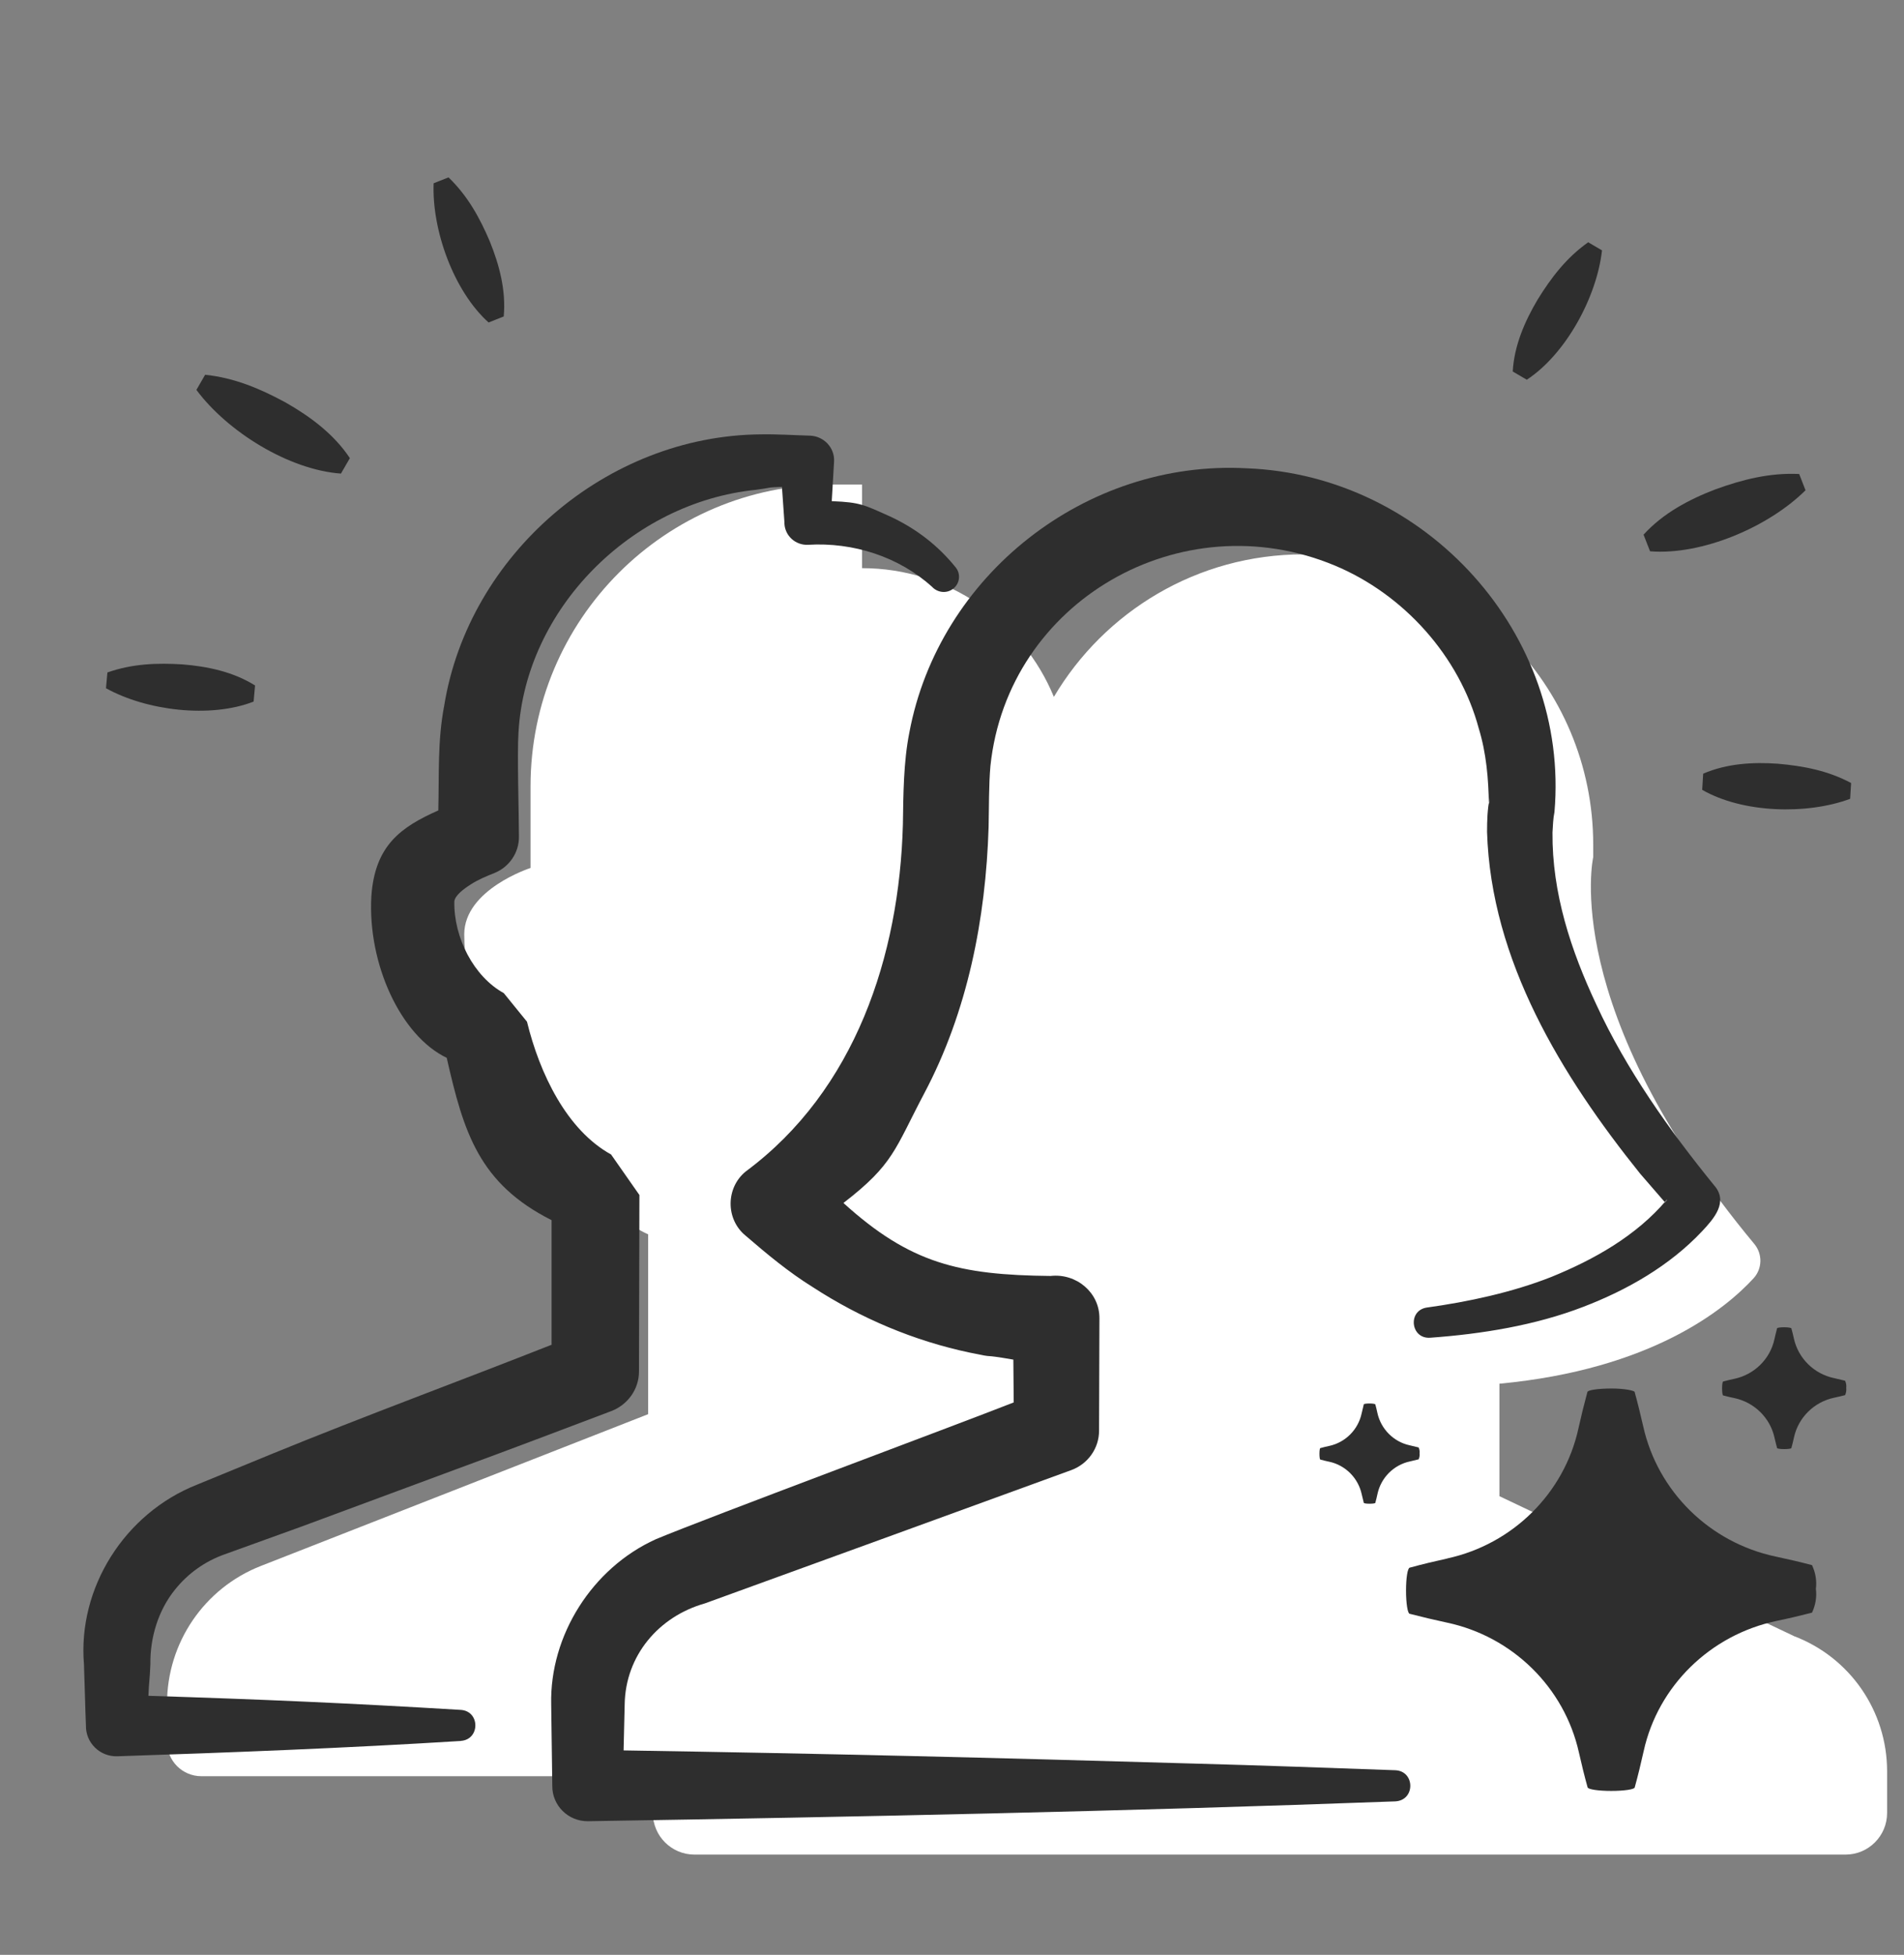
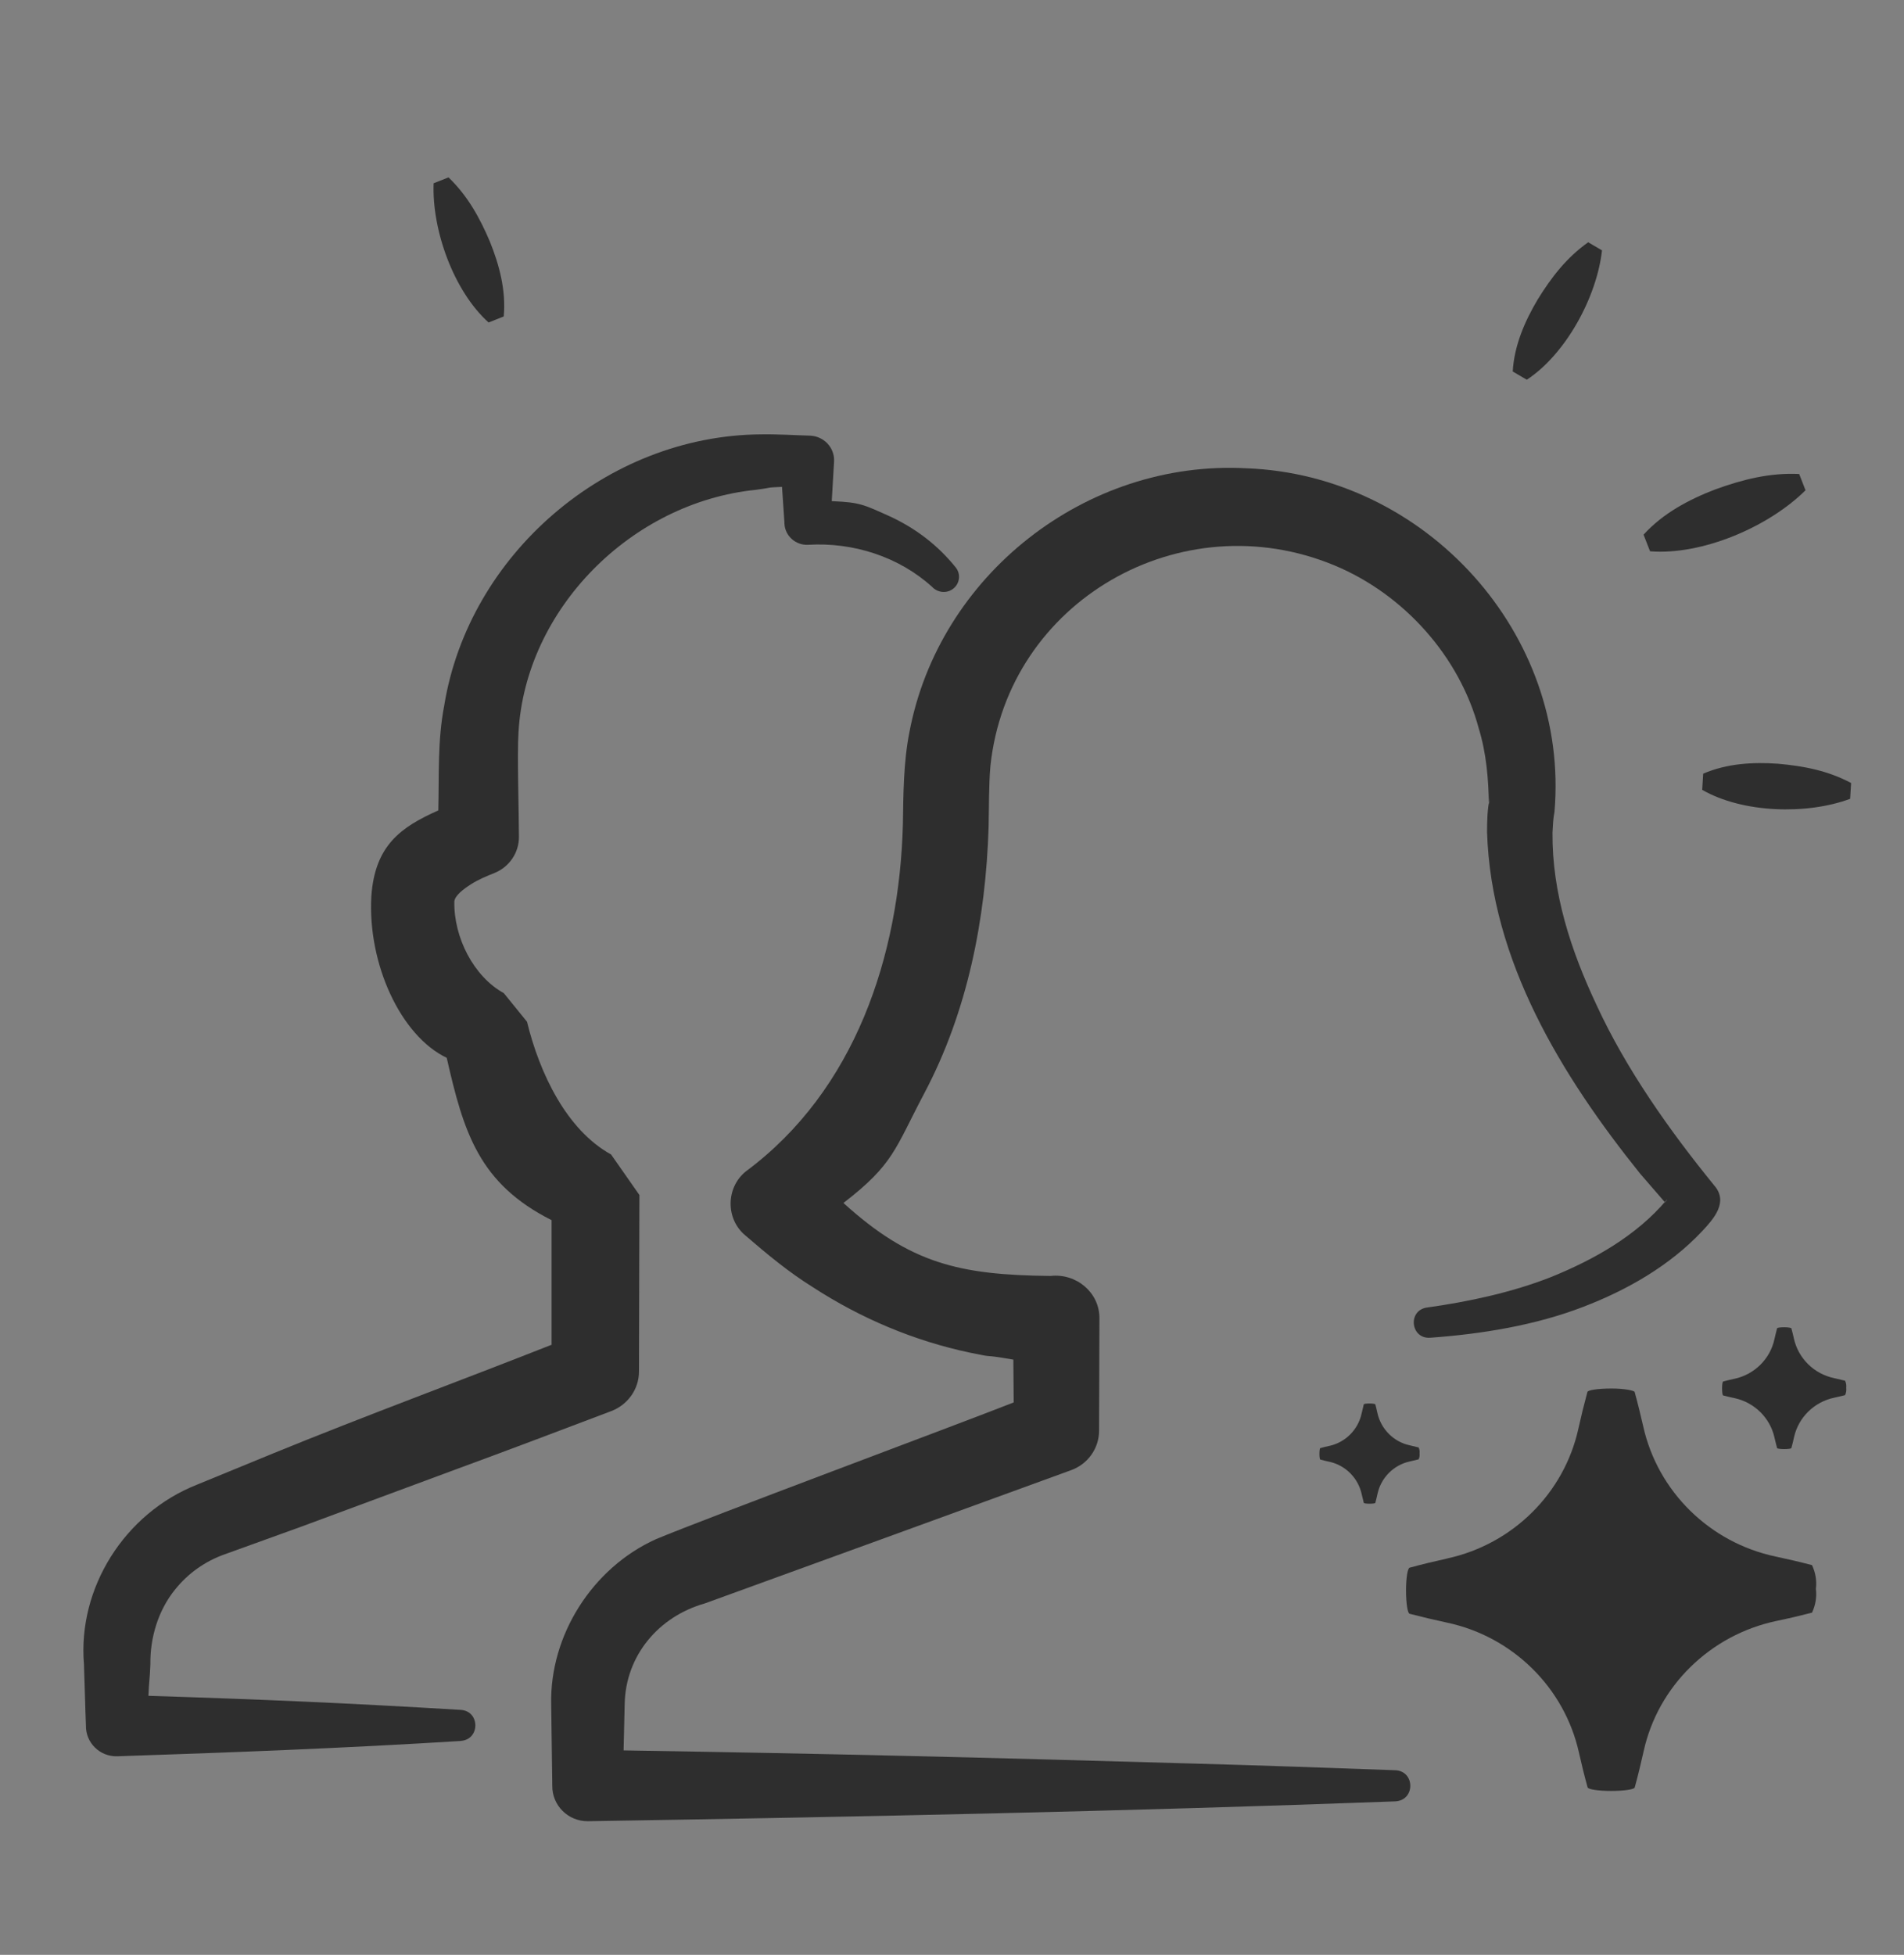
<svg xmlns="http://www.w3.org/2000/svg" viewBox="0 0 114 117" width="114" height="117" preserveAspectRatio="xMidYMid meet" style="width: 100%; height: 100%; transform: translate3d(0px, 0px, 0px); content-visibility: visible;">
  <rect x="0" y="0" width="114" height="117" fill="#808080" stroke="none" />
  <defs>
    <clipPath id="__lottie_element_91">
      <rect width="114" height="117" x="0" y="0" />
    </clipPath>
  </defs>
  <g clip-path="url(#__lottie_element_91)">
    <g transform="matrix(1,0,0,1,10,29)" opacity="1" style="display: block;">
      <path fill-rule="evenodd" fill="rgb(0,0,0)" fill-opacity="0" d=" M57,-58.5 C57,-58.5 57,58.5 57,58.5 C57,58.5 -57,58.5 -57,58.5 C-57,58.5 -57,-58.5 -57,-58.5 C-57,-58.5 57,-58.5 57,-58.5z M97.399,68.916 C97.399,68.916 79.776,60.549 79.776,60.549 C79.776,60.549 79.776,53.817 79.776,53.817 C88.89,52.96 93.301,49.351 94.991,47.509 C95.52,46.935 95.538,46.056 95.039,45.455 C83.327,31.368 85.392,22.303 85.392,22.303 C85.392,22.303 85.392,21.557 85.392,21.557 C85.392,11.958 77.623,4.179 68.037,4.179 C61.68,4.179 56.126,7.602 53.1,12.709 C51.238,8.19 46.801,5.005 41.613,5.005 C41.613,5.005 41.613,2.2737367544323206e-13 41.613,2.2737367544323206e-13 C41.613,2.2737367544323206e-13 39.8,2.2737367544323206e-13 39.8,2.2737367544323206e-13 C29.839,2.2737367544323206e-13 21.766,8.084 21.766,18.058 C21.766,18.058 21.766,22.948 21.766,22.948 C21.766,22.948 17.796,24.229 17.796,26.924 C17.796,32.755 22.15,34.871 22.15,34.871 C24.069,43.078 28.806,44.872 28.806,44.872 C28.806,44.872 28.806,55.641 28.806,55.641 C28.806,55.641 5.62,64.724 5.62,64.724 C2.228,66.053 6.394884621840902e-14,69.322 6.394884621840902e-14,72.971 C6.394884621840902e-14,72.971 6.394884621840902e-14,75.25 6.394884621840902e-14,75.25 C6.394884621840902e-14,76.39 0.922,77.309 2.056,77.309 C2.056,77.309 29.089,77.309 29.089,77.309 C29.089,77.309 29.089,79.509 29.089,79.509 C29.089,80.887 30.205,82 31.577,82 C31.577,82 100.5,82 100.5,82 C101.876,82 102.988,80.882 102.988,79.509 C102.988,79.509 102.988,77.013 102.988,77.013 C102.988,73.408 100.76,70.184 97.39,68.916 C97.39,68.916 97.399,68.916 97.399,68.916 C97.399,68.916 97.399,68.916 97.399,68.916z" />
-       <path fill-rule="evenodd" fill="rgb(255,255,255)" fill-opacity="1" d=" M97.399,68.916 C97.399,68.916 79.776,60.549 79.776,60.549 C79.776,60.549 79.776,53.817 79.776,53.817 C88.89,52.96 93.301,49.351 94.991,47.509 C95.52,46.935 95.538,46.056 95.039,45.455 C83.327,31.368 85.392,22.303 85.392,22.303 C85.392,22.303 85.392,21.557 85.392,21.557 C85.392,11.958 77.623,4.179 68.037,4.179 C61.68,4.179 56.126,7.602 53.1,12.709 C51.238,8.19 46.801,5.005 41.613,5.005 C41.613,5.005 41.613,2.2737367544323206e-13 41.613,2.2737367544323206e-13 C41.613,2.2737367544323206e-13 39.8,2.2737367544323206e-13 39.8,2.2737367544323206e-13 C29.839,2.2737367544323206e-13 21.766,8.084 21.766,18.058 C21.766,18.058 21.766,22.948 21.766,22.948 C21.766,22.948 17.796,24.229 17.796,26.924 C17.796,32.755 22.15,34.871 22.15,34.871 C24.069,43.078 28.806,44.872 28.806,44.872 C28.806,44.872 28.806,55.641 28.806,55.641 C28.806,55.641 5.62,64.724 5.62,64.724 C2.228,66.053 6.394884621840902e-14,69.322 6.394884621840902e-14,72.971 C6.394884621840902e-14,72.971 6.394884621840902e-14,75.25 6.394884621840902e-14,75.25 C6.394884621840902e-14,76.39 0.922,77.309 2.056,77.309 C2.056,77.309 29.089,77.309 29.089,77.309 C29.089,77.309 29.089,79.509 29.089,79.509 C29.089,80.887 30.205,82 31.577,82 C31.577,82 100.5,82 100.5,82 C101.876,82 102.988,80.882 102.988,79.509 C102.988,79.509 102.988,77.013 102.988,77.013 C102.988,73.408 100.76,70.184 97.39,68.916 C97.39,68.916 97.399,68.916 97.399,68.916 C97.399,68.916 97.399,68.916 97.399,68.916z" />
    </g>
    <g transform="matrix(1,0,0,1,33,28)" opacity="1" style="display: block;">
      <path fill-rule="evenodd" fill="rgb(0,0,0)" fill-opacity="0" d=" M57,-58.5 C57,-58.5 57,58.5 57,58.5 C57,58.5 -57,58.5 -57,58.5 C-57,58.5 -57,-58.5 -57,-58.5 C-57,-58.5 57,-58.5 57,-58.5z M50.545,79.815 C34.435,80.411 18.321,80.745 2.202,81.002 C1.019,81.015 0.055,80.059 0.068,78.886 C0.068,78.886 0.002,74.006 0.002,74.006 C-0.09,69.879 2.461,65.847 6.265,64.126 C9.284,62.862 24.29,57.278 27.686,55.94 C27.686,55.94 27.695,55.94 27.695,55.94 C27.695,55.94 27.673,53.375 27.673,53.375 C25.5,53 26.845,53.329 25.083,52.96 C21.73,52.256 18.522,50.896 15.665,49.037 C14.223,48.142 12.922,47.06 11.642,45.956 C10.437,44.974 10.45,43.084 11.655,42.111 C18.207,37.254 20.85,29.207 21.06,21.339 C21.086,19.557 21.095,17.611 21.445,15.851 C23.203,6.449 31.994,-0.494 41.639,0.028 C52.394,0.436 60.992,9.964 60.072,20.6 C59.989,21.004 59.98,21.413 59.954,21.825 C59.923,25.436 61.049,28.881 62.596,32.162 C64.358,35.985 66.952,39.652 69.626,42.937 C70.515,43.94 69.608,44.948 68.907,45.696 C66.961,47.764 64.406,49.219 61.79,50.219 C58.919,51.326 55.703,51.844 52.639,52.065 C51.465,52.152 51.268,50.458 52.407,50.262 C54.896,49.919 57.548,49.35 59.879,48.429 C62.46,47.381 64.971,45.961 66.773,43.836 C66.965,43.649 66.554,44.126 66.677,43.948 C66.677,43.948 65.199,42.242 65.199,42.242 C60.501,36.394 56.272,29.498 56.036,21.795 C56.04,21.048 56.049,20.544 56.194,19.718 C56.194,19.718 56.145,20.157 56.145,20.157 C56.123,18.623 55.992,17.072 55.541,15.604 C54.379,11.272 51.049,7.566 46.903,5.841 C37.713,2.026 27.34,7.974 26.301,17.841 C26.2,18.971 26.218,20.348 26.192,21.495 C26.021,26.987 24.938,32.54 22.331,37.454 C20.565,40.799 20.511,41.68 17.5,44 C21.492,47.619 24.421,48.311 29.899,48.368 C31.437,48.194 32.84,49.354 32.827,50.909 C32.827,50.909 32.805,57.613 32.805,57.613 C32.813,58.695 32.121,59.629 31.148,59.986 C28.742,60.863 11.221,67.242 9.201,67.967 C6.436,68.749 4.451,71.091 4.402,74.002 C4.402,74.002 4.337,76.765 4.337,76.765 C4.337,76.765 4.365,76.765 4.365,76.765 C16.452,76.956 26.376,77.2 38.458,77.552 C42.485,77.66 46.513,77.808 50.545,77.951 C51.728,78.004 51.75,79.746 50.545,79.815 C50.545,79.815 50.545,79.815 50.545,79.815z" />
      <path fill-rule="evenodd" fill="rgb(46,46,46)" fill-opacity="1" d=" M50.545,79.815 C34.435,80.411 18.321,80.745 2.202,81.002 C1.019,81.015 0.055,80.059 0.068,78.886 C0.068,78.886 0.002,74.006 0.002,74.006 C-0.09,69.879 2.461,65.847 6.265,64.126 C9.284,62.862 24.29,57.278 27.686,55.94 C27.686,55.94 27.695,55.94 27.695,55.94 C27.695,55.94 27.673,53.375 27.673,53.375 C25.5,53 26.845,53.329 25.083,52.96 C21.73,52.256 18.522,50.896 15.665,49.037 C14.223,48.142 12.922,47.06 11.642,45.956 C10.437,44.974 10.45,43.084 11.655,42.111 C18.207,37.254 20.85,29.207 21.06,21.339 C21.086,19.557 21.095,17.611 21.445,15.851 C23.203,6.449 31.994,-0.494 41.639,0.028 C52.394,0.436 60.992,9.964 60.072,20.6 C59.989,21.004 59.98,21.413 59.954,21.825 C59.923,25.436 61.049,28.881 62.596,32.162 C64.358,35.985 66.952,39.652 69.626,42.937 C70.515,43.94 69.608,44.948 68.907,45.696 C66.961,47.764 64.406,49.219 61.79,50.219 C58.919,51.326 55.703,51.844 52.639,52.065 C51.465,52.152 51.268,50.458 52.407,50.262 C54.896,49.919 57.548,49.35 59.879,48.429 C62.46,47.381 64.971,45.961 66.773,43.836 C66.965,43.649 66.554,44.126 66.677,43.948 C66.677,43.948 65.199,42.242 65.199,42.242 C60.501,36.394 56.272,29.498 56.036,21.795 C56.04,21.048 56.049,20.544 56.194,19.718 C56.194,19.718 56.145,20.157 56.145,20.157 C56.123,18.623 55.992,17.072 55.541,15.604 C54.379,11.272 51.049,7.566 46.903,5.841 C37.713,2.026 27.34,7.974 26.301,17.841 C26.2,18.971 26.218,20.348 26.192,21.495 C26.021,26.987 24.938,32.54 22.331,37.454 C20.565,40.799 20.511,41.68 17.5,44 C21.492,47.619 24.421,48.311 29.899,48.368 C31.437,48.194 32.84,49.354 32.827,50.909 C32.827,50.909 32.805,57.613 32.805,57.613 C32.813,58.695 32.121,59.629 31.148,59.986 C28.742,60.863 11.221,67.242 9.201,67.967 C6.436,68.749 4.451,71.091 4.402,74.002 C4.402,74.002 4.337,76.765 4.337,76.765 C4.337,76.765 4.365,76.765 4.365,76.765 C16.452,76.956 26.376,77.2 38.458,77.552 C42.485,77.66 46.513,77.808 50.545,77.951 C51.728,78.004 51.75,79.746 50.545,79.815 C50.545,79.815 50.545,79.815 50.545,79.815z" />
    </g>
    <g transform="matrix(1,0,0,1,83.592,82.552)" opacity="1" style="display: block;">
      <path fill-rule="evenodd" fill="rgb(0,0,0)" fill-opacity="0" d=" M57,-58.5 C57,-58.5 57,58.5 57,58.5 C57,58.5 -57,58.5 -57,58.5 C-57,58.5 -57,-58.5 -57,-58.5 C-57,-58.5 57,-58.5 57,-58.5z M3.07,10.721 C6.982,9.869 10.06,6.821 10.911,2.96 C11.073,2.225 11.253,1.495 11.45,0.768 C11.45,0.643 12.13,0.552 12.902,0.552 C13.674,0.552 14.283,0.678 14.283,0.768 C14.472,1.452 14.638,2.139 14.796,2.826 C15.664,6.713 18.769,9.774 22.72,10.609 C23.452,10.764 24.176,10.933 24.9,11.123 C25.11,11.568 25.194,12.057 25.132,12.545 C25.194,13.03 25.11,13.523 24.9,13.968 C24.194,14.149 23.483,14.318 22.768,14.465 C18.813,15.3 15.682,18.352 14.822,22.252 C14.66,22.978 14.485,23.704 14.287,24.422 C14.287,24.547 13.643,24.638 12.88,24.638 C12.117,24.638 11.485,24.547 11.463,24.422 C11.27,23.726 11.099,23.03 10.941,22.325 C10.073,18.451 6.977,15.399 3.044,14.564 C2.298,14.405 1.553,14.227 0.816,14.037 C0.689,14.037 0.592,13.397 0.592,12.649 C0.592,11.901 0.684,11.296 0.816,11.274 C1.561,11.071 2.316,10.89 3.07,10.725 C3.07,10.725 3.07,10.721 3.07,10.721 C3.07,10.721 3.07,10.721 3.07,10.721z" />
      <path fill-rule="evenodd" fill="rgb(46,46,46)" fill-opacity="1" d=" M3.07,10.721 C6.982,9.869 10.06,6.821 10.911,2.96 C11.073,2.225 11.253,1.495 11.45,0.768 C11.45,0.643 12.13,0.552 12.902,0.552 C13.674,0.552 14.283,0.678 14.283,0.768 C14.472,1.452 14.638,2.139 14.796,2.826 C15.664,6.713 18.769,9.774 22.72,10.609 C23.452,10.764 24.176,10.933 24.9,11.123 C25.11,11.568 25.194,12.057 25.132,12.545 C25.194,13.03 25.11,13.523 24.9,13.968 C24.194,14.149 23.483,14.318 22.768,14.465 C18.813,15.3 15.682,18.352 14.822,22.252 C14.66,22.978 14.485,23.704 14.287,24.422 C14.287,24.547 13.643,24.638 12.88,24.638 C12.117,24.638 11.485,24.547 11.463,24.422 C11.27,23.726 11.099,23.03 10.941,22.325 C10.073,18.451 6.977,15.399 3.044,14.564 C2.298,14.405 1.553,14.227 0.816,14.037 C0.689,14.037 0.592,13.397 0.592,12.649 C0.592,11.901 0.684,11.296 0.816,11.274 C1.561,11.071 2.316,10.89 3.07,10.725 C3.07,10.725 3.07,10.721 3.07,10.721 C3.07,10.721 3.07,10.721 3.07,10.721z" />
    </g>
    <g transform="matrix(1,0,0,1,102.554,78.719)" opacity="1" style="display: block;">
      <path fill-rule="evenodd" fill="rgb(0,0,0)" fill-opacity="0" d=" M57,-58.5 C57,-58.5 57,58.5 57,58.5 C57,58.5 -57,58.5 -57,58.5 C-57,58.5 -57,-58.5 -57,-58.5 C-57,-58.5 57,-58.5 57,-58.5z M1.308,3.801 C2.492,3.542 3.426,2.621 3.685,1.449 C3.733,1.229 3.79,1.004 3.847,0.784 C3.847,0.745 4.053,0.719 4.286,0.719 C4.518,0.719 4.702,0.758 4.702,0.784 C4.759,0.991 4.812,1.199 4.856,1.406 C5.119,2.582 6.062,3.512 7.254,3.762 C7.474,3.81 7.697,3.862 7.917,3.918 C7.982,4.052 8.004,4.199 7.987,4.35 C8.004,4.497 7.982,4.649 7.917,4.783 C7.702,4.839 7.487,4.887 7.272,4.934 C6.075,5.185 5.128,6.11 4.864,7.29 C4.816,7.511 4.764,7.731 4.702,7.948 C4.702,7.986 4.509,8.012 4.277,8.012 C4.044,8.012 3.856,7.986 3.847,7.948 C3.79,7.736 3.737,7.524 3.689,7.312 C3.426,6.14 2.488,5.215 1.295,4.96 C1.067,4.912 0.843,4.861 0.619,4.8 C0.58,4.8 0.554,4.606 0.554,4.381 C0.554,4.156 0.58,3.97 0.619,3.966 C0.848,3.905 1.071,3.849 1.304,3.801 C1.304,3.801 1.308,3.801 1.308,3.801 C1.308,3.801 1.308,3.801 1.308,3.801z" />
      <path fill-rule="evenodd" fill="rgb(46,46,46)" fill-opacity="1" d=" M1.308,3.801 C2.492,3.542 3.426,2.621 3.685,1.449 C3.733,1.229 3.79,1.004 3.847,0.784 C3.847,0.745 4.053,0.719 4.286,0.719 C4.518,0.719 4.702,0.758 4.702,0.784 C4.759,0.991 4.812,1.199 4.856,1.406 C5.119,2.582 6.062,3.512 7.254,3.762 C7.474,3.81 7.697,3.862 7.917,3.918 C7.982,4.052 8.004,4.199 7.987,4.35 C8.004,4.497 7.982,4.649 7.917,4.783 C7.702,4.839 7.487,4.887 7.272,4.934 C6.075,5.185 5.128,6.11 4.864,7.29 C4.816,7.511 4.764,7.731 4.702,7.948 C4.702,7.986 4.509,8.012 4.277,8.012 C4.044,8.012 3.856,7.986 3.847,7.948 C3.79,7.736 3.737,7.524 3.689,7.312 C3.426,6.14 2.488,5.215 1.295,4.96 C1.067,4.912 0.843,4.861 0.619,4.8 C0.58,4.8 0.554,4.606 0.554,4.381 C0.554,4.156 0.58,3.97 0.619,3.966 C0.848,3.905 1.071,3.849 1.304,3.801 C1.304,3.801 1.308,3.801 1.308,3.801 C1.308,3.801 1.308,3.801 1.308,3.801z" />
    </g>
    <g transform="matrix(1,0,0,1,79,84)" opacity="1" style="display: block;">
      <path fill-rule="evenodd" fill="rgb(0,0,0)" fill-opacity="0" d=" M57,-58.5 C57,-58.5 57,58.5 57,58.5 C57,58.5 -57,58.5 -57,58.5 C-57,58.5 -57,-58.5 -57,-58.5 C-57,-58.5 57,-58.5 57,-58.5z M0.608,2.536 C1.563,2.322 2.317,1.565 2.525,0.601 C2.564,0.42 2.61,0.235 2.656,0.053 C2.656,0.021 2.823,0 3.01,0 C3.197,0 3.346,0.032 3.346,0.053 C3.392,0.224 3.434,0.395 3.47,0.566 C3.682,1.533 4.443,2.298 5.405,2.504 C5.581,2.543 5.762,2.586 5.939,2.632 C5.992,2.742 6.009,2.863 5.995,2.988 C6.009,3.108 5.992,3.233 5.939,3.343 C5.765,3.389 5.592,3.429 5.419,3.468 C4.453,3.674 3.689,4.435 3.477,5.406 C3.438,5.587 3.396,5.769 3.346,5.947 C3.346,5.979 3.19,6 3.003,6 C2.816,6 2.663,5.979 2.656,5.947 C2.61,5.772 2.568,5.598 2.529,5.424 C2.317,4.46 1.56,3.699 0.598,3.489 C0.414,3.45 0.233,3.407 0.053,3.357 C0.021,3.357 0,3.197 0,3.012 C0,2.828 0.021,2.675 0.053,2.671 C0.237,2.621 0.417,2.575 0.605,2.536 C0.605,2.536 0.608,2.536 0.608,2.536 C0.608,2.536 0.608,2.536 0.608,2.536z" />
      <path fill-rule="evenodd" fill="rgb(46,46,46)" fill-opacity="1" d=" M0.608,2.536 C1.563,2.322 2.317,1.565 2.525,0.601 C2.564,0.42 2.61,0.235 2.656,0.053 C2.656,0.021 2.823,0 3.01,0 C3.197,0 3.346,0.032 3.346,0.053 C3.392,0.224 3.434,0.395 3.47,0.566 C3.682,1.533 4.443,2.298 5.405,2.504 C5.581,2.543 5.762,2.586 5.939,2.632 C5.992,2.742 6.009,2.863 5.995,2.988 C6.009,3.108 5.992,3.233 5.939,3.343 C5.765,3.389 5.592,3.429 5.419,3.468 C4.453,3.674 3.689,4.435 3.477,5.406 C3.438,5.587 3.396,5.769 3.346,5.947 C3.346,5.979 3.19,6 3.003,6 C2.816,6 2.663,5.979 2.656,5.947 C2.61,5.772 2.568,5.598 2.529,5.424 C2.317,4.46 1.56,3.699 0.598,3.489 C0.414,3.45 0.233,3.407 0.053,3.357 C0.021,3.357 0,3.197 0,3.012 C0,2.828 0.021,2.675 0.053,2.671 C0.237,2.621 0.417,2.575 0.605,2.536 C0.605,2.536 0.608,2.536 0.608,2.536 C0.608,2.536 0.608,2.536 0.608,2.536z" />
    </g>
    <g transform="matrix(1,0,0,1,3.996,24.997)" opacity="1" style="display: block;">
-       <path fill-rule="evenodd" fill="rgb(0,0,0)" fill-opacity="0" d=" M57,-58.5 C57,-58.5 57,58.5 57,58.5 C57,58.5 -57,58.5 -57,58.5 C-57,58.5 -57,-58.5 -57,-58.5 C-57,-58.5 57,-58.5 57,-58.5z M23.601,79.202 C16.857,79.622 9.779,79.898 3.022,80.119 C1.978,80.149 1.127,79.302 1.149,78.273 C1.11,77.386 1.066,75.45 1.031,74.615 C0.649,70.045 3.46,65.583 7.788,63.867 C7.788,63.867 12.358,61.991 12.358,61.991 C17.778,59.773 23.637,57.618 29,55.5 C29,55.5 29.03,55.5 29.03,55.5 C29.03,55.5 29.03,48.032 29.03,48.032 C28.916,47.988 29.14,48.084 29.03,48.032 C24.671,45.835 23.764,42.765 22.751,38.316 C20,37 18.01,32.704 18.238,28.648 C18.449,25.605 20,24.5 22.267,23.5 C22.267,23.5 22.246,23.507 22.246,23.507 C22.303,21.328 22.194,19.349 22.602,17.226 C24.066,8.211 32.311,1.06 41.585,1 C42.528,0.983 43.581,1.052 44.506,1.078 C45.33,1.108 45.979,1.795 45.944,2.608 C45.944,2.608 45.804,5 45.804,5 C45.804,5 45.851,5 45.851,5 C47.513,5.069 47.734,5.215 49.281,5.907 C50.838,6.629 52.158,7.636 53.232,8.972 C53.544,9.366 53.469,9.936 53.07,10.243 C52.68,10.542 52.141,10.477 51.816,10.131 C49.825,8.324 47.093,7.446 44.383,7.61 C43.638,7.645 43.011,7.079 42.971,6.348 C42.971,6.348 42.971,6.335 42.971,6.335 C42.971,6.335 42.967,6.214 42.967,6.214 C42.967,6.214 42.826,4.198 42.826,4.198 C42.826,4.198 42.826,4.143 42.826,4.143 C41.809,4.182 42.243,4.195 41.257,4.32 C33.797,5.077 27.456,11.467 27.048,18.847 C26.961,20.114 27.075,23.737 27.075,25.069 C27.088,26.05 26.483,26.897 25.614,27.252 C25.136,27.438 24.623,27.658 24.198,27.931 C23.746,28.22 23.255,28.592 23.207,28.947 C23.163,31.117 24.373,33.456 26.167,34.442 C26.167,34.442 27.557,36.154 27.557,36.154 C28.316,39.262 29.938,42.639 32.591,44.1 C32.591,44.1 34.288,46.526 34.288,46.526 C34.284,46.539 34.266,57.075 34.262,57.092 C34.262,58.169 33.569,59.09 32.609,59.457 C29.53,60.62 26.452,61.792 23.36,62.924 C23.36,62.924 14.094,66.357 14.094,66.357 C14.094,66.357 9.446,68.035 9.446,68.035 C8.288,68.446 7.253,69.176 6.482,70.145 C5.477,71.385 4.986,73.015 5.008,74.615 C4.969,75.601 4.929,75.549 4.89,76.5 C11.647,76.712 16.853,76.937 23.597,77.343 C24.755,77.421 24.755,79.116 23.597,79.198 C23.597,79.198 23.601,79.202 23.601,79.202 C23.601,79.202 23.601,79.202 23.601,79.202z" />
-       <path fill-rule="evenodd" fill="rgb(46,46,46)" fill-opacity="1" d=" M23.601,79.202 C16.857,79.622 9.779,79.898 3.022,80.119 C1.978,80.149 1.127,79.302 1.149,78.273 C1.11,77.386 1.066,75.45 1.031,74.615 C0.649,70.045 3.46,65.583 7.788,63.867 C7.788,63.867 12.358,61.991 12.358,61.991 C17.778,59.773 23.637,57.618 29,55.5 C29,55.5 29.03,55.5 29.03,55.5 C29.03,55.5 29.03,48.032 29.03,48.032 C28.916,47.988 29.14,48.084 29.03,48.032 C24.671,45.835 23.764,42.765 22.751,38.316 C20,37 18.01,32.704 18.238,28.648 C18.449,25.605 20,24.5 22.267,23.5 C22.267,23.5 22.246,23.507 22.246,23.507 C22.303,21.328 22.194,19.349 22.602,17.226 C24.066,8.211 32.311,1.06 41.585,1 C42.528,0.983 43.581,1.052 44.506,1.078 C45.33,1.108 45.979,1.795 45.944,2.608 C45.944,2.608 45.804,5 45.804,5 C45.804,5 45.851,5 45.851,5 C47.513,5.069 47.734,5.215 49.281,5.907 C50.838,6.629 52.158,7.636 53.232,8.972 C53.544,9.366 53.469,9.936 53.07,10.243 C52.68,10.542 52.141,10.477 51.816,10.131 C49.825,8.324 47.093,7.446 44.383,7.61 C43.638,7.645 43.011,7.079 42.971,6.348 C42.971,6.348 42.971,6.335 42.971,6.335 C42.971,6.335 42.967,6.214 42.967,6.214 C42.967,6.214 42.826,4.198 42.826,4.198 C42.826,4.198 42.826,4.143 42.826,4.143 C41.809,4.182 42.243,4.195 41.257,4.32 C33.797,5.077 27.456,11.467 27.048,18.847 C26.961,20.114 27.075,23.737 27.075,25.069 C27.088,26.05 26.483,26.897 25.614,27.252 C25.136,27.438 24.623,27.658 24.198,27.931 C23.746,28.22 23.255,28.592 23.207,28.947 C23.163,31.117 24.373,33.456 26.167,34.442 C26.167,34.442 27.557,36.154 27.557,36.154 C28.316,39.262 29.938,42.639 32.591,44.1 C32.591,44.1 34.288,46.526 34.288,46.526 C34.284,46.539 34.266,57.075 34.262,57.092 C34.262,58.169 33.569,59.09 32.609,59.457 C29.53,60.62 26.452,61.792 23.36,62.924 C23.36,62.924 14.094,66.357 14.094,66.357 C14.094,66.357 9.446,68.035 9.446,68.035 C8.288,68.446 7.253,69.176 6.482,70.145 C5.477,71.385 4.986,73.015 5.008,74.615 C4.969,75.601 4.929,75.549 4.89,76.5 C11.647,76.712 16.853,76.937 23.597,77.343 C24.755,77.421 24.755,79.116 23.597,79.198 C23.597,79.198 23.601,79.202 23.601,79.202 C23.601,79.202 23.601,79.202 23.601,79.202z" />
+       <path fill-rule="evenodd" fill="rgb(46,46,46)" fill-opacity="1" d=" M23.601,79.202 C16.857,79.622 9.779,79.898 3.022,80.119 C1.978,80.149 1.127,79.302 1.149,78.273 C1.11,77.386 1.066,75.45 1.031,74.615 C0.649,70.045 3.46,65.583 7.788,63.867 C7.788,63.867 12.358,61.991 12.358,61.991 C17.778,59.773 23.637,57.618 29,55.5 C29,55.5 29.03,55.5 29.03,55.5 C29.03,55.5 29.03,48.032 29.03,48.032 C28.916,47.988 29.14,48.084 29.03,48.032 C24.671,45.835 23.764,42.765 22.751,38.316 C20,37 18.01,32.704 18.238,28.648 C18.449,25.605 20,24.5 22.267,23.5 C22.267,23.5 22.246,23.507 22.246,23.507 C22.303,21.328 22.194,19.349 22.602,17.226 C24.066,8.211 32.311,1.06 41.585,1 C42.528,0.983 43.581,1.052 44.506,1.078 C45.33,1.108 45.979,1.795 45.944,2.608 C45.944,2.608 45.804,5 45.804,5 C45.804,5 45.851,5 45.851,5 C47.513,5.069 47.734,5.215 49.281,5.907 C50.838,6.629 52.158,7.636 53.232,8.972 C53.544,9.366 53.469,9.936 53.07,10.243 C52.68,10.542 52.141,10.477 51.816,10.131 C49.825,8.324 47.093,7.446 44.383,7.61 C43.638,7.645 43.011,7.079 42.971,6.348 C42.971,6.348 42.971,6.335 42.971,6.335 C42.971,6.335 42.967,6.214 42.967,6.214 C42.826,4.198 42.826,4.143 42.826,4.143 C41.809,4.182 42.243,4.195 41.257,4.32 C33.797,5.077 27.456,11.467 27.048,18.847 C26.961,20.114 27.075,23.737 27.075,25.069 C27.088,26.05 26.483,26.897 25.614,27.252 C25.136,27.438 24.623,27.658 24.198,27.931 C23.746,28.22 23.255,28.592 23.207,28.947 C23.163,31.117 24.373,33.456 26.167,34.442 C26.167,34.442 27.557,36.154 27.557,36.154 C28.316,39.262 29.938,42.639 32.591,44.1 C32.591,44.1 34.288,46.526 34.288,46.526 C34.284,46.539 34.266,57.075 34.262,57.092 C34.262,58.169 33.569,59.09 32.609,59.457 C29.53,60.62 26.452,61.792 23.36,62.924 C23.36,62.924 14.094,66.357 14.094,66.357 C14.094,66.357 9.446,68.035 9.446,68.035 C8.288,68.446 7.253,69.176 6.482,70.145 C5.477,71.385 4.986,73.015 5.008,74.615 C4.969,75.601 4.929,75.549 4.89,76.5 C11.647,76.712 16.853,76.937 23.597,77.343 C24.755,77.421 24.755,79.116 23.597,79.198 C23.597,79.198 23.601,79.202 23.601,79.202 C23.601,79.202 23.601,79.202 23.601,79.202z" />
    </g>
    <g transform="matrix(1,0,0,1,6.346,10.616)" opacity="1" style="display: block;">
-       <path fill-rule="evenodd" fill="rgb(0,0,0)" fill-opacity="0" d=" M57,-58.5 C57,-58.5 57,58.5 57,58.5 C57,58.5 -57,58.5 -57,58.5 C-57,58.5 -57,-58.5 -57,-58.5 C-57,-58.5 57,-58.5 57,-58.5z M8.838,31.375 C6.246,32.388 2.42,31.921 0,30.576 C0,30.576 0.085,29.632 0.085,29.632 C1.569,29.108 3.059,29.053 4.583,29.149 C6.092,29.271 7.614,29.592 8.925,30.41 C8.925,30.41 8.838,31.375 8.838,31.375 C8.838,31.375 8.838,31.375 8.838,31.375z" />
-       <path fill-rule="evenodd" fill="rgb(46,46,46)" fill-opacity="1" d=" M8.838,31.375 C6.246,32.388 2.42,31.921 0,30.576 C0,30.576 0.085,29.632 0.085,29.632 C1.569,29.108 3.059,29.053 4.583,29.149 C6.092,29.271 7.614,29.592 8.925,30.41 C8.925,30.41 8.838,31.375 8.838,31.375 C8.838,31.375 8.838,31.375 8.838,31.375z" />
-     </g>
+       </g>
    <g transform="matrix(1,0,0,1,6.346,10.616)" opacity="1" style="display: block;">
      <path fill-rule="evenodd" fill="rgb(0,0,0)" fill-opacity="0" d=" M57,-58.5 C57,-58.5 57,58.5 57,58.5 C57,58.5 -57,58.5 -57,58.5 C-57,58.5 -57,-58.5 -57,-58.5 C-57,-58.5 57,-58.5 57,-58.5z M22.906,8.684 C20.818,6.809 19.504,3.146 19.618,0.353 C19.618,0.353 20.508,0 20.508,0 C21.654,1.102 22.379,2.419 22.982,3.836 C23.555,5.253 23.957,6.771 23.814,8.325 C23.814,8.325 22.905,8.686 22.905,8.686 C22.905,8.686 22.906,8.684 22.906,8.684 C22.906,8.684 22.906,8.684 22.906,8.684z" />
      <path fill-rule="evenodd" fill="rgb(46,46,46)" fill-opacity="1" d=" M22.906,8.684 C20.818,6.809 19.504,3.146 19.618,0.353 C19.618,0.353 20.508,0 20.508,0 C21.654,1.102 22.379,2.419 22.982,3.836 C23.555,5.253 23.957,6.771 23.814,8.325 C23.814,8.325 22.905,8.686 22.905,8.686 C22.905,8.686 22.906,8.684 22.906,8.684 C22.906,8.684 22.906,8.684 22.906,8.684z" />
    </g>
    <g transform="matrix(1,0,0,1,6.346,10.616)" opacity="1" style="display: block;">
      <path fill-rule="evenodd" fill="rgb(0,0,0)" fill-opacity="0" d=" M57,-58.5 C57,-58.5 57,58.5 57,58.5 C57,58.5 -57,58.5 -57,58.5 C-57,58.5 -57,-58.5 -57,-58.5 C-57,-58.5 57,-58.5 57,-58.5z M14.068,17.729 C10.95,17.505 7.272,15.224 5.414,12.719 C5.414,12.719 5.936,11.814 5.936,11.814 C7.684,11.995 9.232,12.646 10.752,13.473 C12.243,14.319 13.656,15.378 14.602,16.804 C14.602,16.804 14.068,17.729 14.068,17.729 C14.068,17.729 14.068,17.729 14.068,17.729z" />
-       <path fill-rule="evenodd" fill="rgb(46,46,46)" fill-opacity="1" d=" M14.068,17.729 C10.95,17.505 7.272,15.224 5.414,12.719 C5.414,12.719 5.936,11.814 5.936,11.814 C7.684,11.995 9.232,12.646 10.752,13.473 C12.243,14.319 13.656,15.378 14.602,16.804 C14.602,16.804 14.068,17.729 14.068,17.729 C14.068,17.729 14.068,17.729 14.068,17.729z" />
    </g>
    <g transform="matrix(1,0,0,1,90.573,14.501)" opacity="1" style="display: block;">
      <path fill-rule="evenodd" fill="rgb(0,0,0)" fill-opacity="0" d=" M57,-58.5 C57,-58.5 57,58.5 57,58.5 C57,58.5 -57,58.5 -57,58.5 C-57,58.5 -57,-58.5 -57,-58.5 C-57,-58.5 57,-58.5 57,-58.5z M11.344,32.772 C13.754,34.163 17.608,34.276 20.202,33.31 C20.202,33.31 20.26,32.363 20.26,32.363 C18.871,31.622 17.406,31.344 15.885,31.21 C14.375,31.104 12.822,31.193 11.403,31.805 C11.403,31.805 11.344,32.772 11.344,32.772 C11.344,32.772 11.344,32.772 11.344,32.772z" />
      <path fill-rule="evenodd" fill="rgb(46,46,46)" fill-opacity="1" d=" M11.344,32.772 C13.754,34.163 17.608,34.276 20.202,33.31 C20.202,33.31 20.26,32.363 20.26,32.363 C18.871,31.622 17.406,31.344 15.885,31.21 C14.375,31.104 12.822,31.193 11.403,31.805 C11.403,31.805 11.344,32.772 11.344,32.772 C11.344,32.772 11.344,32.772 11.344,32.772z" />
    </g>
    <g transform="matrix(1,0,0,1,90.573,14.501)" opacity="1" style="display: block;">
      <path fill-rule="evenodd" fill="rgb(0,0,0)" fill-opacity="0" d=" M57,-58.5 C57,-58.5 57,58.5 57,58.5 C57,58.5 -57,58.5 -57,58.5 C-57,58.5 -57,-58.5 -57,-58.5 C-57,-58.5 57,-58.5 57,-58.5z M0.843,8.226 C3.19,6.685 5.039,3.261 5.345,0.483 C5.345,0.483 4.518,0 4.518,0 C3.22,0.917 2.306,2.11 1.496,3.421 C0.717,4.736 0.091,6.176 0,7.734 C0,7.734 0.844,8.227 0.844,8.227 C0.844,8.227 0.843,8.226 0.843,8.226 C0.843,8.226 0.843,8.226 0.843,8.226z" />
      <path fill-rule="evenodd" fill="rgb(46,46,46)" fill-opacity="1" d=" M0.843,8.226 C3.19,6.685 5.039,3.261 5.345,0.483 C5.345,0.483 4.518,0 4.518,0 C3.22,0.917 2.306,2.11 1.496,3.421 C0.717,4.736 0.091,6.176 0,7.734 C0,7.734 0.844,8.227 0.844,8.227 C0.844,8.227 0.843,8.226 0.843,8.226 C0.843,8.226 0.843,8.226 0.843,8.226z" />
    </g>
    <g transform="matrix(1,0,0,1,90.573,14.501)" opacity="1" style="display: block;">
      <path fill-rule="evenodd" fill="rgb(0,0,0)" fill-opacity="0" d=" M57,-58.5 C57,-58.5 57,58.5 57,58.5 C57,58.5 -57,58.5 -57,58.5 C-57,58.5 -57,-58.5 -57,-58.5 C-57,-58.5 57,-58.5 57,-58.5z M8.223,18.495 C11.34,18.742 15.318,17.039 17.531,14.842 C17.531,14.842 17.151,13.868 17.151,13.868 C15.395,13.785 13.767,14.196 12.141,14.786 C10.539,15.397 8.984,16.232 7.833,17.5 C7.833,17.5 8.223,18.495 8.223,18.495 C8.223,18.495 8.223,18.495 8.223,18.495z" />
      <path fill-rule="evenodd" fill="rgb(46,46,46)" fill-opacity="1" d=" M8.223,18.495 C11.34,18.742 15.318,17.039 17.531,14.842 C17.531,14.842 17.151,13.868 17.151,13.868 C15.395,13.785 13.767,14.196 12.141,14.786 C10.539,15.397 8.984,16.232 7.833,17.5 C7.833,17.5 8.223,18.495 8.223,18.495 C8.223,18.495 8.223,18.495 8.223,18.495z" />
    </g>
  </g>
</svg>